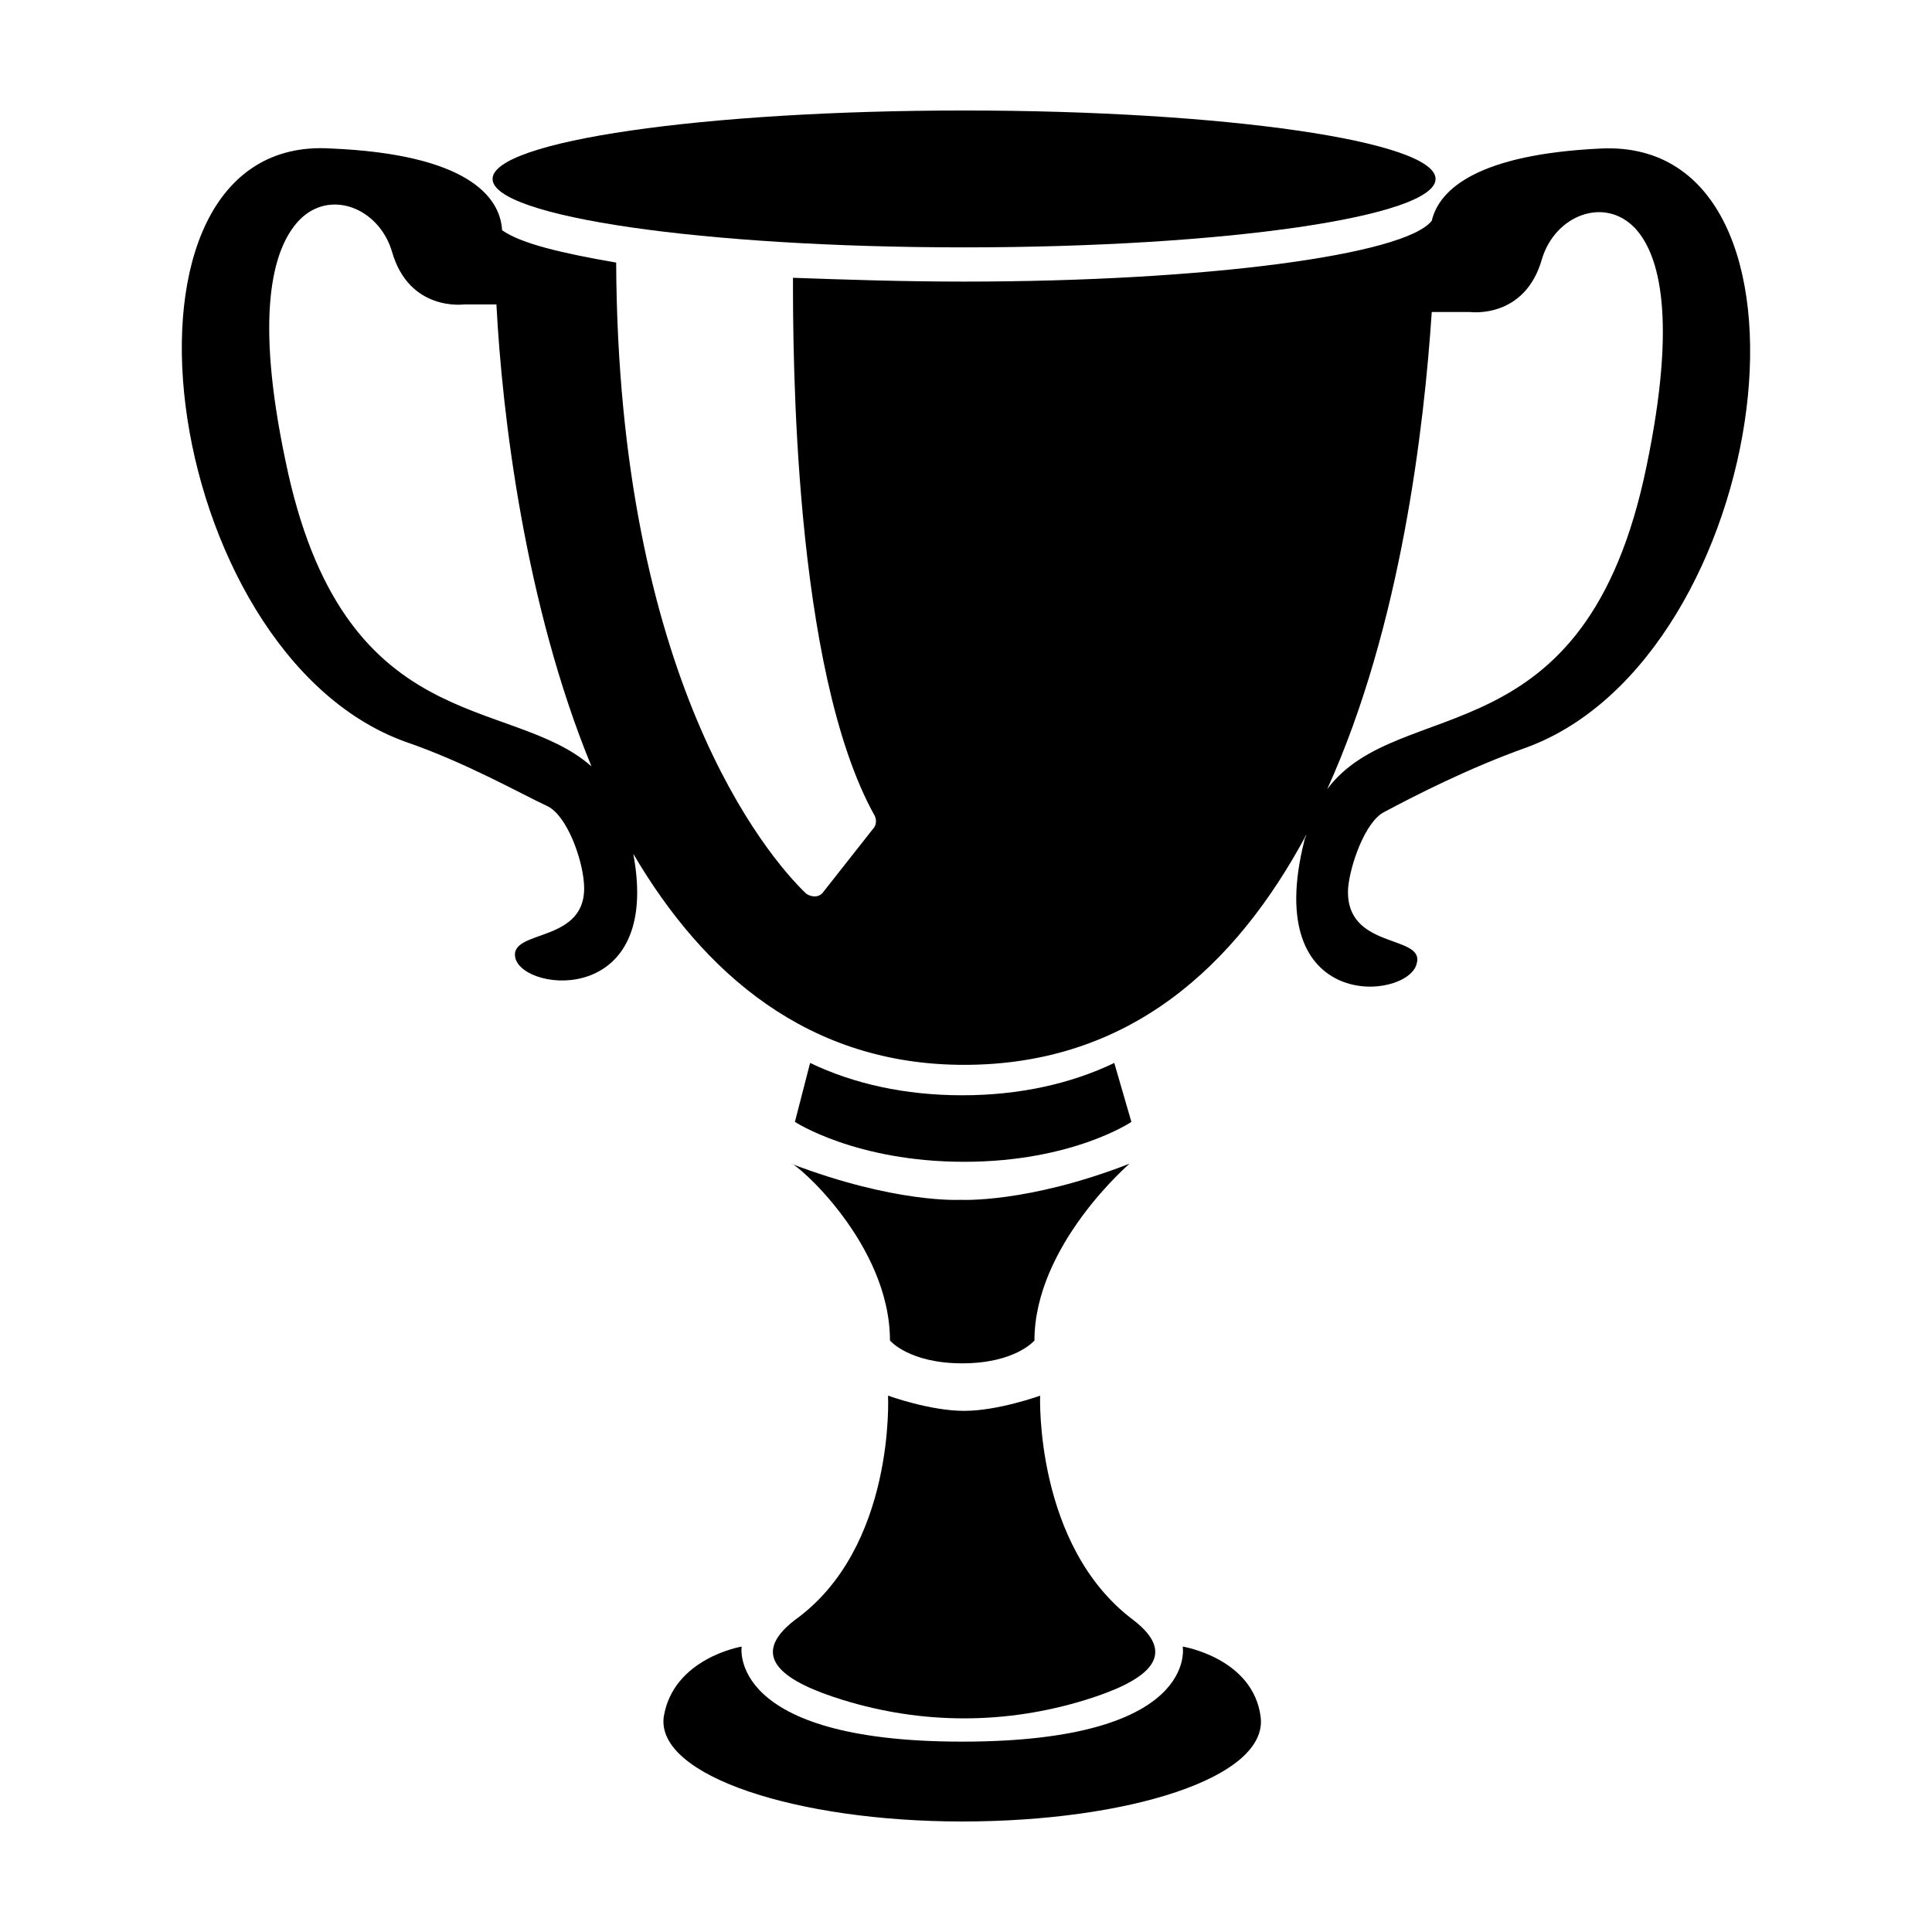
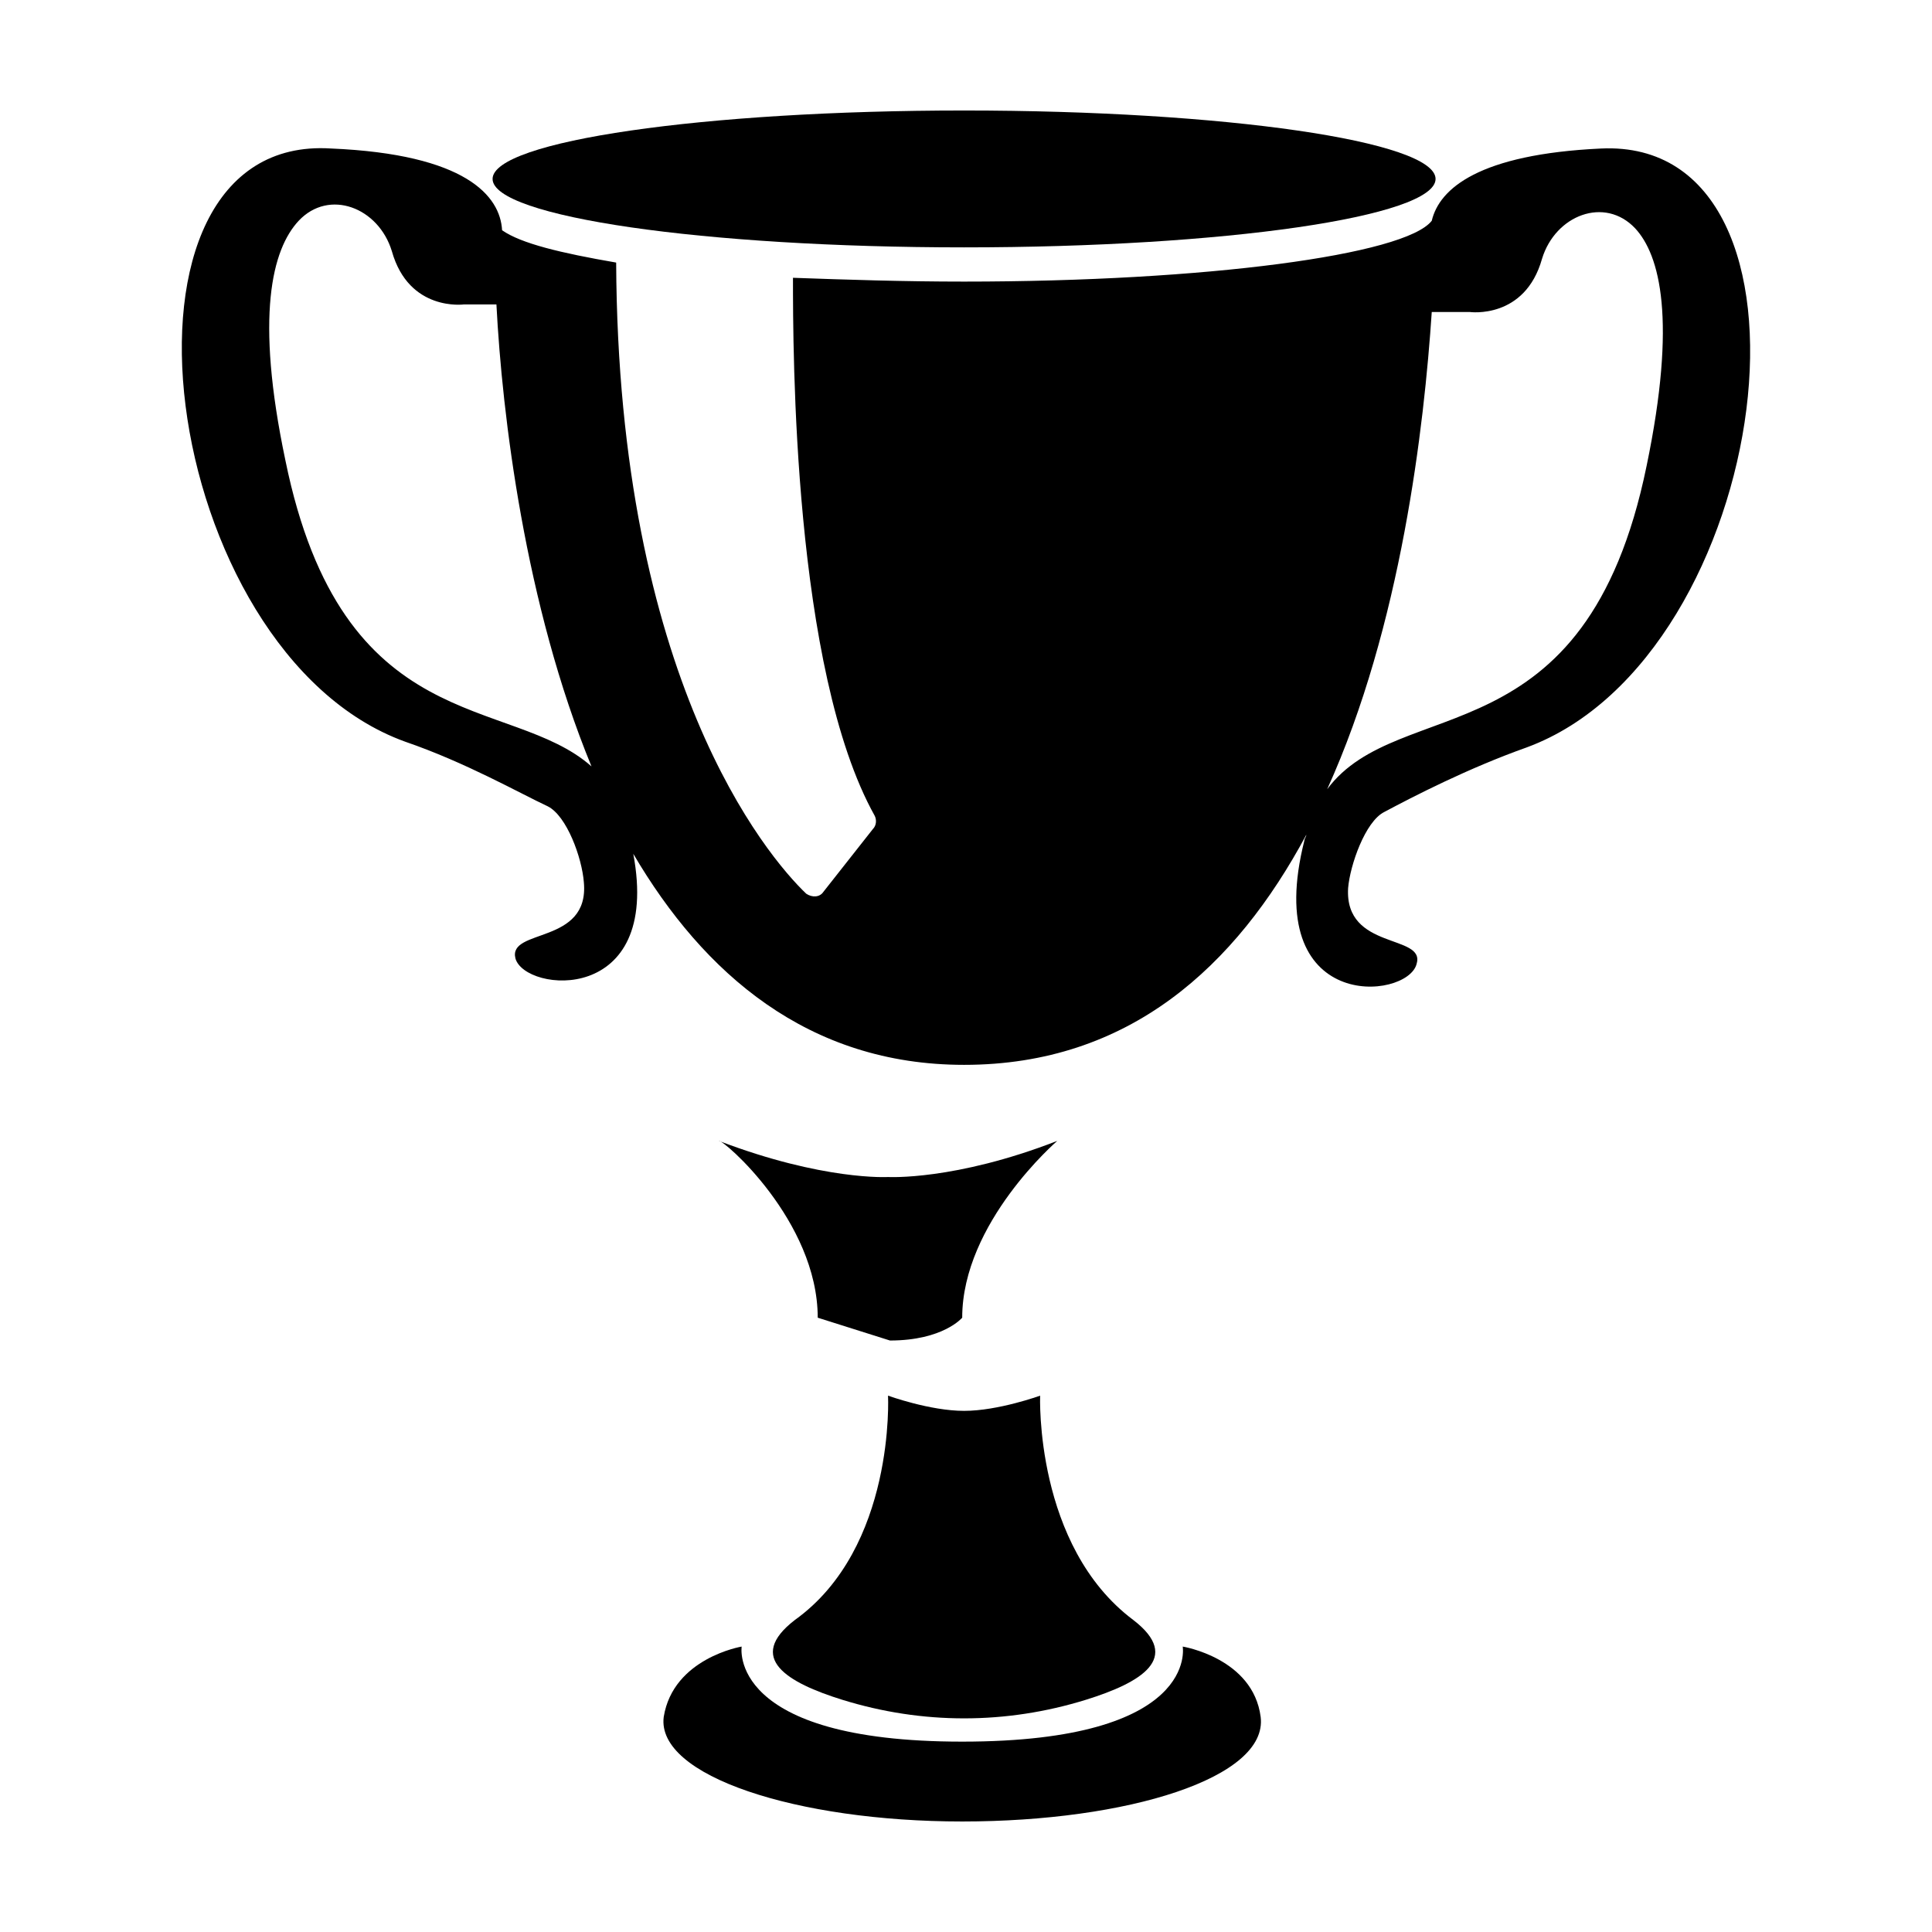
<svg xmlns="http://www.w3.org/2000/svg" fill="#000000" width="800px" height="800px" version="1.1" viewBox="144 144 512 512">
  <g>
-     <path d="m443.83 441.31-4.535-15.617c-11.586 5.543-25.191 8.566-40.305 8.566s-28.719-3.023-40.305-8.566l-4.027 15.617s16.121 10.578 44.84 10.578c28.715 0 44.332-10.578 44.332-10.578z" />
-     <path d="m379.85 499.25s5.039 6.047 19.145 6.047c14.105 0 19.145-6.047 19.145-6.047 0-25.191 25.191-46.855 25.191-46.855-27.207 10.578-44.84 9.574-44.84 9.574s-17.129 1.008-44.84-9.574c1.008-0.504 26.199 21.16 26.199 46.855z" />
+     <path d="m379.85 499.25c14.105 0 19.145-6.047 19.145-6.047 0-25.191 25.191-46.855 25.191-46.855-27.207 10.578-44.84 9.574-44.84 9.574s-17.129 1.008-44.84-9.574c1.008-0.504 26.199 21.16 26.199 46.855z" />
    <path d="m367.25 594.47c21.16 6.551 43.328 6.551 64.488 0 14.609-4.535 25.695-11.082 12.594-21.16-26.199-19.648-24.688-59.449-24.688-59.449s-11.082 4.031-20.152 4.031c-9.07 0-20.152-4.031-20.152-4.031s2.016 40.305-24.688 59.449c-13.098 10.078-2.012 16.625 12.598 21.16z" />
    <path d="m457.43 580.36s4.535 25.191-58.441 25.191c-62.473 0-58.441-25.191-58.441-25.191s-18.137 3.023-20.656 18.641c-2.016 15.617 35.266 27.711 79.098 27.711 43.832 0 81.113-11.586 79.098-27.711-2.016-15.617-20.656-18.641-20.656-18.641z" />
    <path d="m524.44 191.42c0 10.016-55.941 18.137-124.95 18.137-69.008 0-124.95-8.121-124.95-18.137s55.938-18.137 124.95-18.137c69.004 0 124.95 8.121 124.95 18.137" />
    <path d="m568.27 183.36c-32.242 1.512-42.824 10.578-44.84 19.145-7.055 9.07-59.953 16.121-123.94 16.121-16.121 0-31.234-0.504-45.344-1.008 0 19.145 0 103.79 21.664 142.58 0.504 1.008 0.504 2.519-0.504 3.527l-13.098 16.625c-1.008 1.512-3.023 1.512-4.535 0.504-10.578-10.078-49.879-56.93-50.383-167.27-14.609-2.519-25.191-5.039-30.23-8.566-0.504-9.07-9.574-20.152-45.344-21.664-63.473-4.027-45.84 133.52 19.656 157.2 16.121 5.543 30.23 13.602 37.785 17.129 5.039 2.519 9.07 13.602 9.574 20.152 1.512 16.625-20.152 12.09-18.137 20.152 2.519 9.07 38.793 12.594 31.234-27.711 18.641 31.738 46.352 55.922 87.664 55.922 43.832 0 72.043-26.199 90.688-60.961 0 0.504-0.504 1.008-0.504 1.512-11.586 45.848 27.207 42.32 29.727 32.746 2.519-8.062-19.145-3.527-18.137-20.152 0.504-6.047 4.535-17.633 9.574-20.152 7.559-4.031 22.168-11.586 37.785-17.129 65.488-24.18 83.121-161.72 19.641-158.7zm-348.64 82.625c-8.062-38.289-3.527-55.922 3.527-63.48 8.062-8.566 21.16-3.527 24.688 8.062 4.535 16.121 19.145 14.105 19.145 14.105h8.566c1.512 29.223 7.559 79.602 25.191 122.43-21.664-19.145-66-7.051-81.117-81.113zm360.73 1.512c-16.121 78.594-65.496 59.953-84.641 85.648 19.648-43.328 25.695-96.227 27.711-126.46h10.078s14.609 2.016 19.145-14.105c3.527-11.586 16.625-16.625 24.688-8.062 6.547 7.055 11.078 24.184 3.019 62.977z" />
  </g>
</svg>